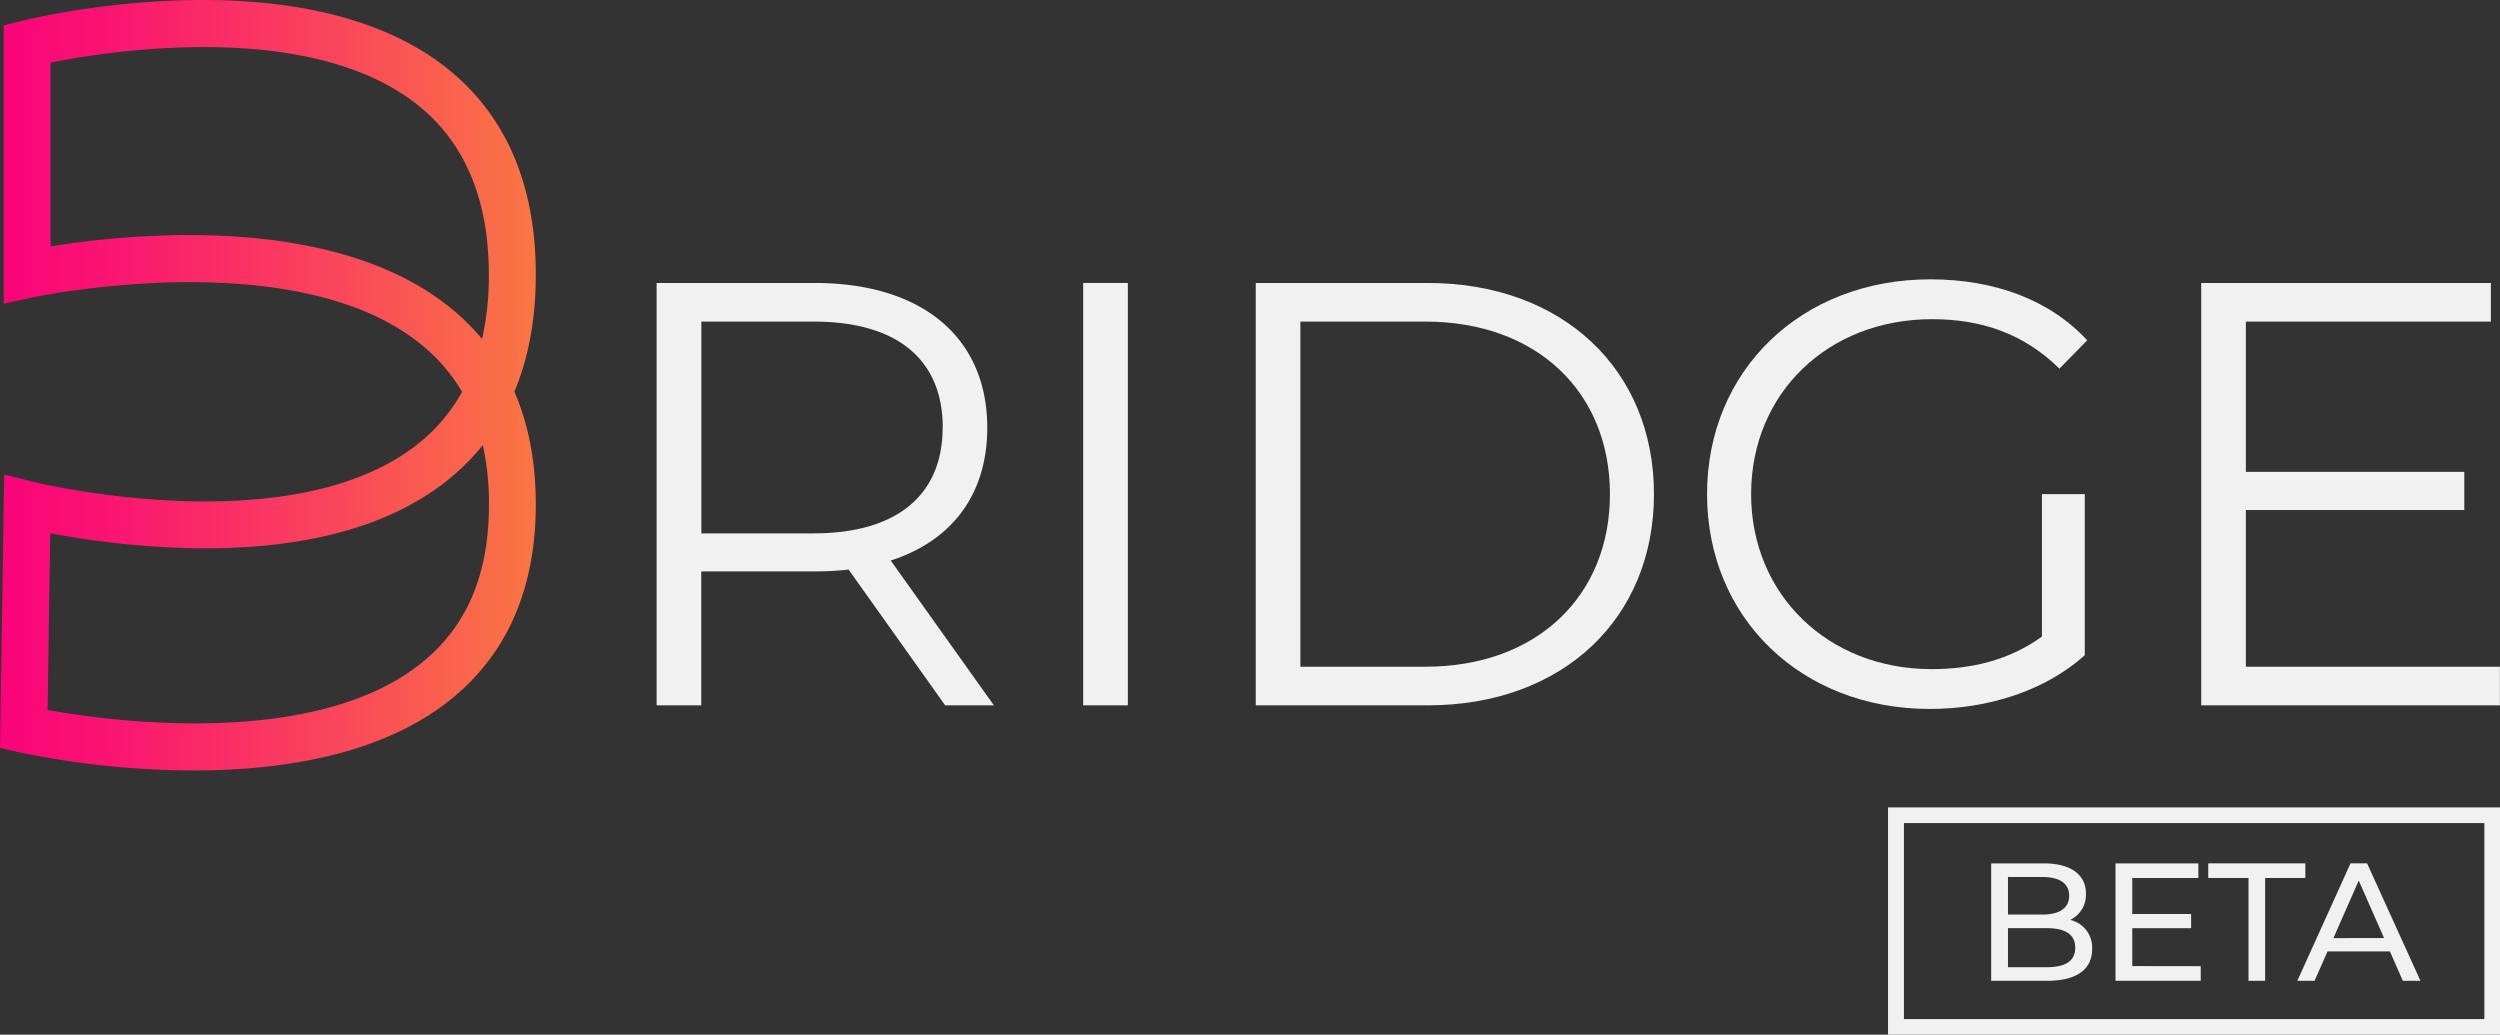
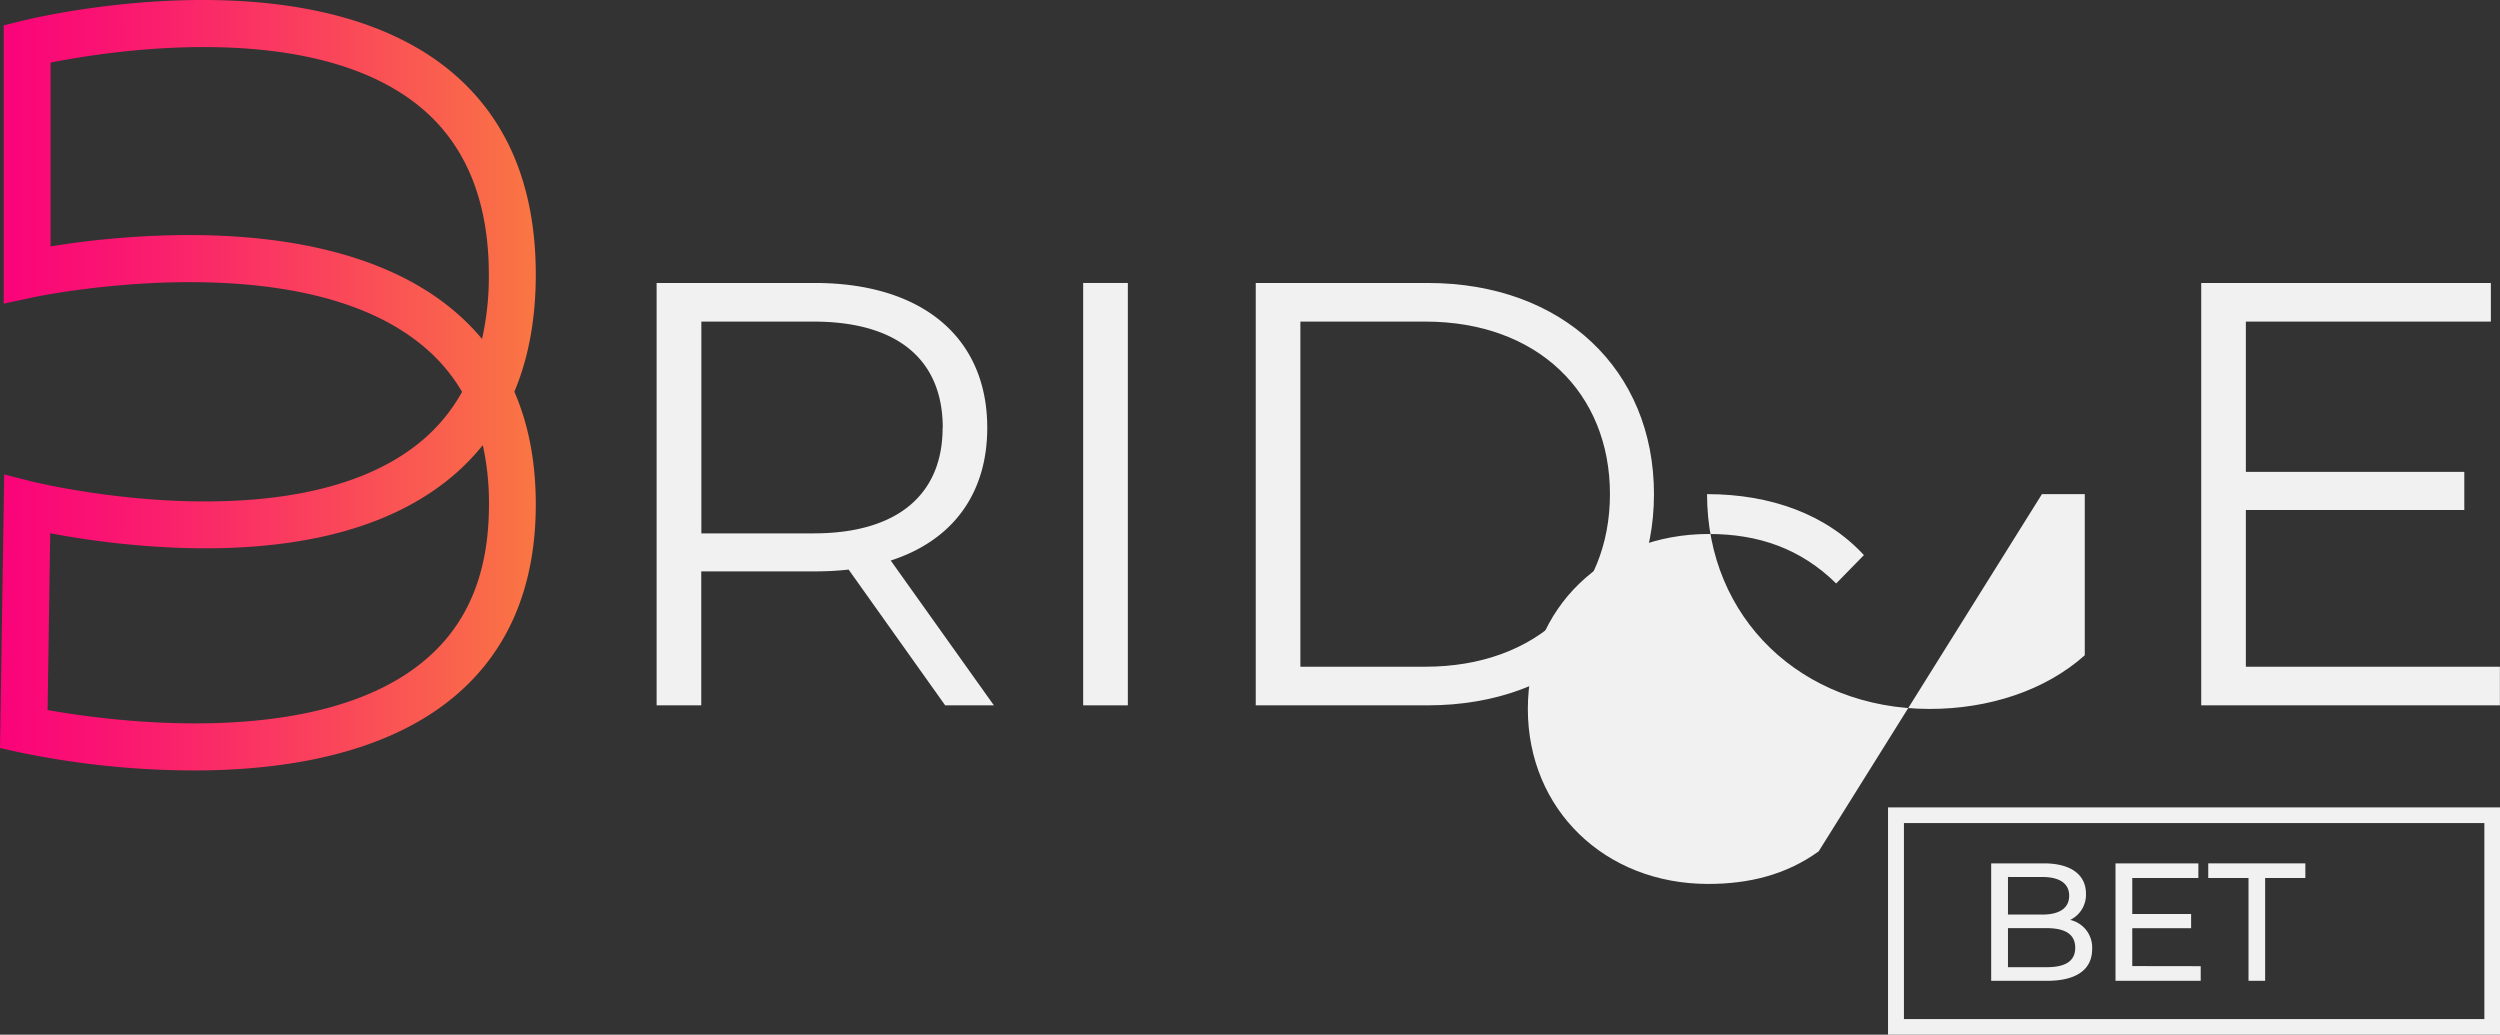
<svg xmlns="http://www.w3.org/2000/svg" viewBox="0 0 735.32 304.33">
  <rect x="0" y="0" width="735.32" height="304.33" fill="#333333" stroke="none" />
  <defs>
    <style>.cls-1{fill:#f1f1f2;}.cls-2{fill:url(#linear-gradient);}</style>
    <linearGradient id="linear-gradient" y1="113.31" x2="157.59" y2="113.31" gradientUnits="userSpaceOnUse">
      <stop offset="0" stop-color="#fa037a" />
      <stop offset="0.21" stop-color="#fa1571" />
      <stop offset="0.62" stop-color="#fa455b" />
      <stop offset="1" stop-color="#fa7643" />
    </linearGradient>
  </defs>
  <g id="Layer_2" data-name="Layer 2">
    <g id="Layer_1-2" data-name="Layer 1">
      <path class="cls-1" d="M278,207.46l-28.4-39.93a89.6,89.6,0,0,1-9.94.53H206.26v39.4H193.13V83.23h46.49c31.59,0,50.76,16,50.76,42.59,0,19.52-10.29,33.19-28.39,39.05l30.34,42.59Zm-.71-81.64c0-19.88-13.13-31.23-38-31.23h-33v62.29h33C264.12,156.88,277.25,145.34,277.25,125.82Z" />
      <path class="cls-1" d="M318.59,83.23h13.14V207.46H318.59Z" />
      <path class="cls-1" d="M369.35,83.23h50.58c39.75,0,66.55,25.55,66.55,62.11s-26.8,62.12-66.55,62.12H369.35ZM419.22,196.1c33,0,54.31-20.94,54.31-50.76s-21.3-50.75-54.31-50.75H382.48V196.1Z" />
-       <path class="cls-1" d="M600.59,145.34h12.6v47.39c-11.71,10.47-28.4,15.79-45.61,15.79-37.8,0-65.49-26.79-65.49-63.18s27.69-63.18,65.67-63.18c18.81,0,35.14,6,46.14,17.93l-8.16,8.34c-10.47-10.29-22.9-14.55-37.45-14.55-30.7,0-53.24,21.83-53.24,51.46,0,29.47,22.54,51.47,53.06,51.47,11.89,0,22.9-2.66,32.48-9.58Z" />
+       <path class="cls-1" d="M600.59,145.34h12.6v47.39c-11.71,10.47-28.4,15.79-45.61,15.79-37.8,0-65.49-26.79-65.49-63.18c18.81,0,35.14,6,46.14,17.93l-8.16,8.34c-10.47-10.29-22.9-14.55-37.45-14.55-30.7,0-53.24,21.83-53.24,51.46,0,29.47,22.54,51.47,53.06,51.47,11.89,0,22.9-2.66,32.48-9.58Z" />
      <path class="cls-1" d="M735.29,196.1v11.36H647.44V83.23h85.19V94.59H660.57v44.19h64.25V150H660.57V196.1Z" />
      <path class="cls-2" d="M57,226.61a254.88,254.88,0,0,1-51.59-5.39L0,220l1.23-80.44,8.44,2.13c.74.18,75.37,18.44,112.85-10.8a51.1,51.1,0,0,0,13.39-15.63,50.92,50.92,0,0,0-12.26-14.12c-37.2-30-113.43-13.8-114.19-13.63L1.1,89.31V7.46l5.23-1.3C9.64,5.33,88.16-13.74,131,19.7,148.63,33.5,157.59,54,157.59,80.76c0,13-2.11,24.47-6.3,34.45,4.19,9.65,6.3,20.72,6.3,33.14,0,24.83-8.49,44.2-25.23,57.56C111.84,222.29,82.4,226.61,57,226.61ZM14,208.84c18.32,3.27,78.25,11.5,109.82-13.72,13.47-10.76,20-26.06,20-46.77A78.79,78.79,0,0,0,142,130.92a66,66,0,0,1-11,10.83c-18.18,14.17-44.81,20.68-79.12,19.35a254.31,254.31,0,0,1-37.11-4.26ZM55.51,69.13c25.57,0,55.78,4.35,76.76,21.24a66.15,66.15,0,0,1,9.51,9.33,83.55,83.55,0,0,0,2-18.94c0-22.25-7.16-39.13-21.3-50.18C90.81,5.79,32.57,14.89,14.88,18.41V72.48A258.6,258.6,0,0,1,55.51,69.13Z" />
      <path class="cls-1" d="M735.32,304.33h-180V237.48h180ZM560,299.74H730.72V242.08H560Z" />
      <path class="cls-1" d="M615.36,279.15c0,5.92-4.49,9.33-13.22,9.33H585.66V253.94h15.49c8,0,12.39,3.36,12.39,8.93a8.2,8.2,0,0,1-4.64,7.7A8.33,8.33,0,0,1,615.36,279.15ZM590.6,257.94V269h10.11c5,0,7.89-1.87,7.89-5.53s-2.86-5.52-7.89-5.52Zm19.78,20.82c0-4-3-5.77-8.44-5.77H590.6v11.49h11.34C607.42,284.48,610.38,282.75,610.38,278.76Z" />
      <path class="cls-1" d="M647.29,284.18v4.3H622.23V253.94H646.6v4.3H627.16v10.6h17.31V273H627.16v11.15Z" />
      <path class="cls-1" d="M661.35,258.24H649.51v-4.3h28.56v4.3H666.24v30.24h-4.89Z" />
-       <path class="cls-1" d="M702.94,279.84H684.59l-3.8,8.64h-5.08l15.64-34.54h4.88l15.69,34.54h-5.18Zm-1.72-3.94L693.77,259l-7.45,16.93Z" />
    </g>
  </g>
</svg>